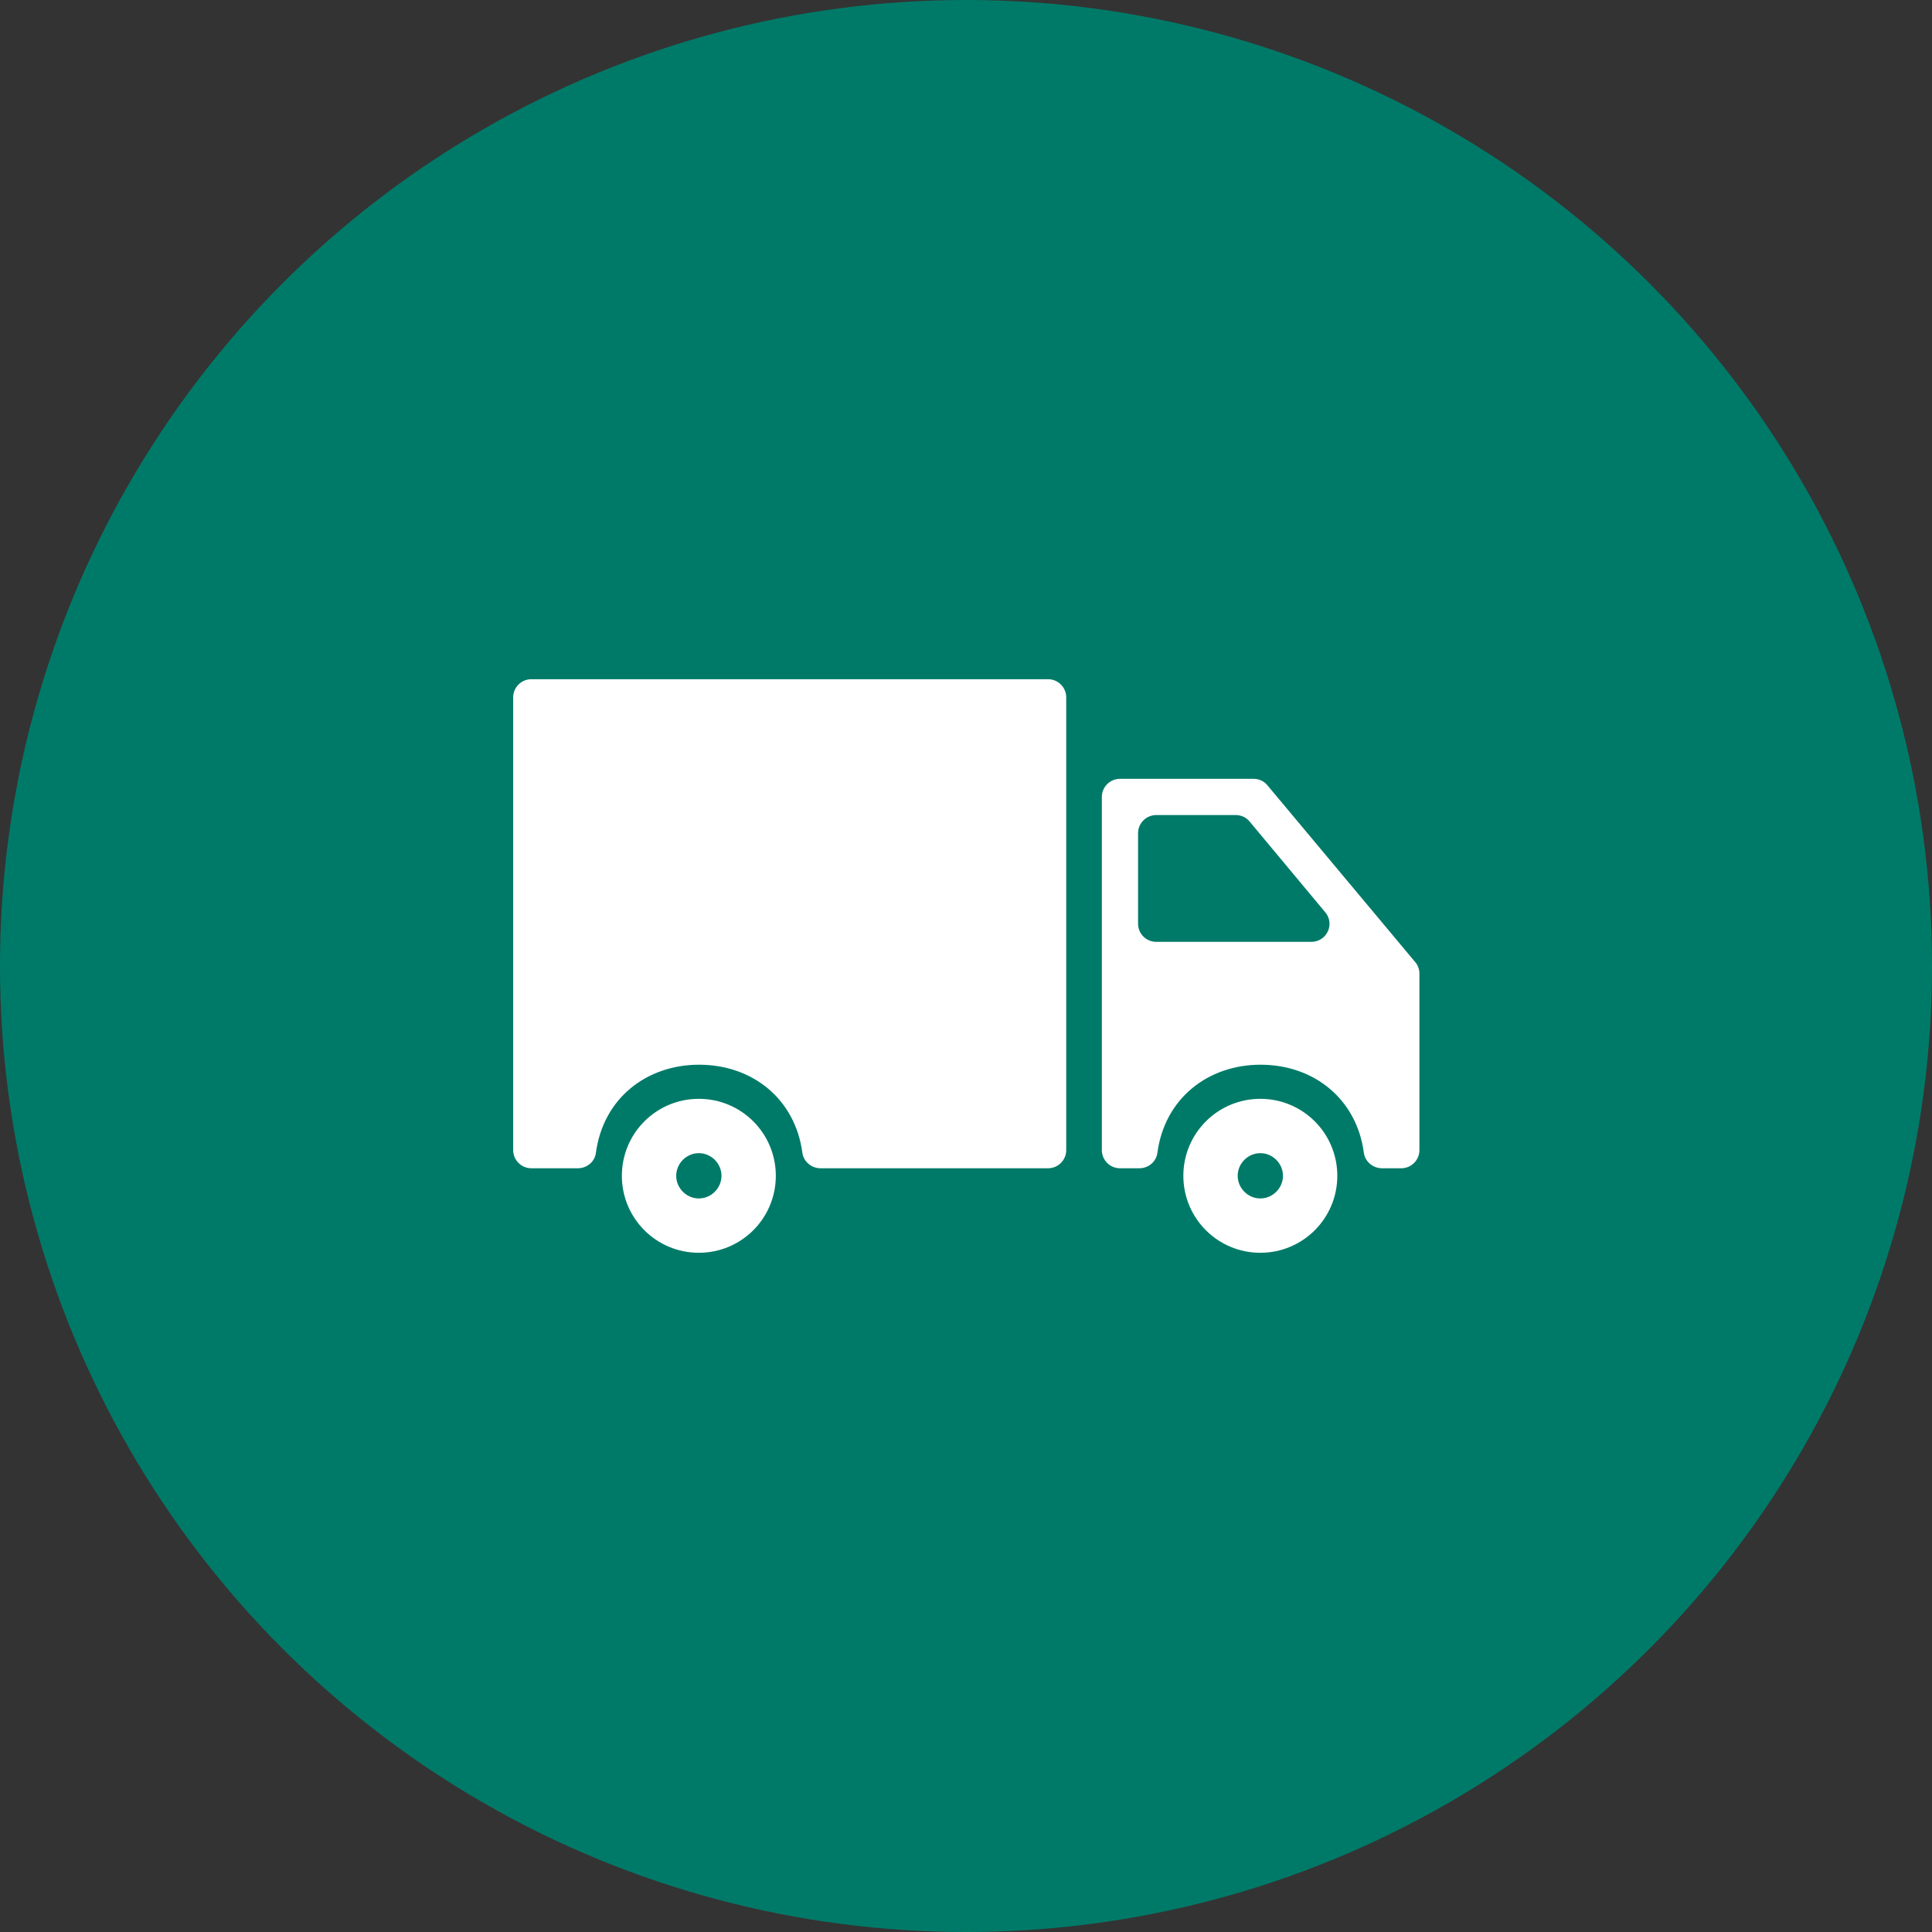
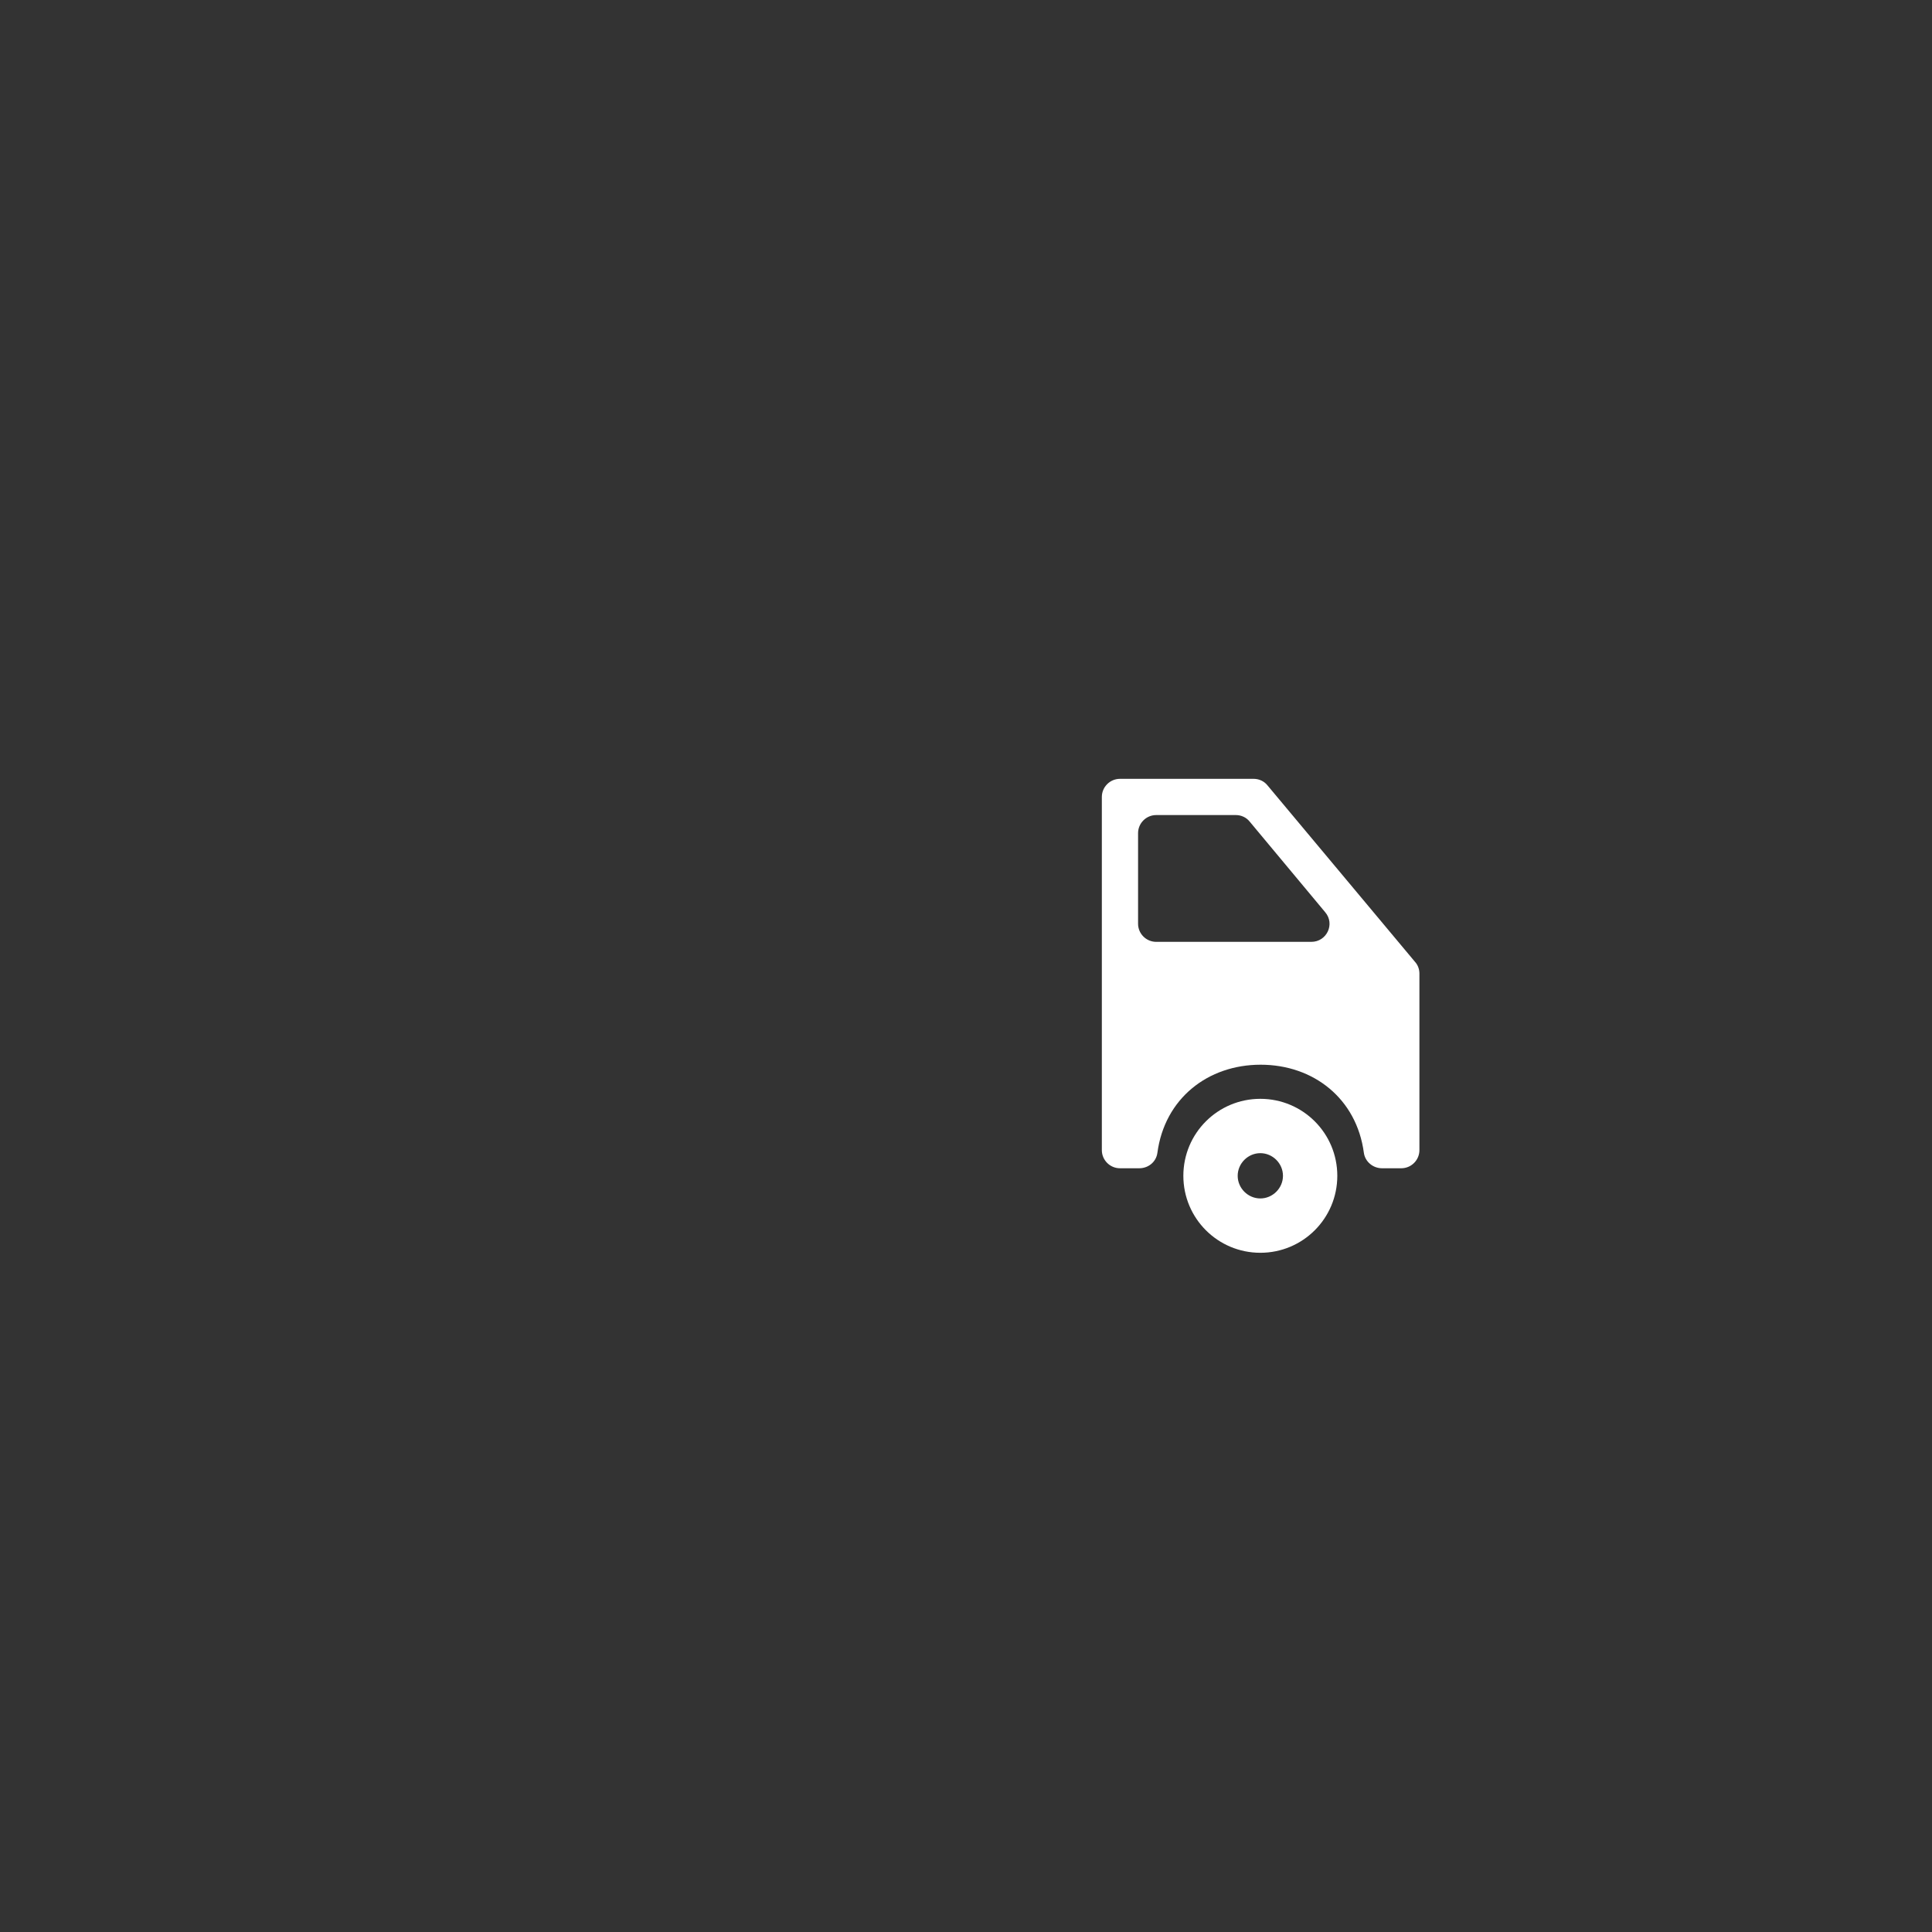
<svg xmlns="http://www.w3.org/2000/svg" id="Layer_1" viewBox="0 0 64 64">
  <rect x="0" y="0" width="64" height="64" fill="#333333" stroke="none" />
  <defs>
    <style>.cls-1{fill:#007a68;}.cls-2{fill:#fff;}</style>
  </defs>
-   <circle class="cls-1" cx="32" cy="32" r="32" />
  <g>
    <path class="cls-2" d="M41.75,36.4c-1.41,0-2.55,1.14-2.55,2.55s1.14,2.55,2.55,2.55,2.55-1.14,2.55-2.55-1.14-2.55-2.55-2.55Zm0,3.3c-.41,0-.75-.34-.75-.75s.34-.75,.75-.75,.75,.34,.75,.75-.34,.75-.75,.75Z" />
    <path class="cls-2" d="M41.51,25.8h-4.41c-.33,0-.6,.27-.6,.6v11.7c0,.33,.27,.6,.6,.6h.64c.3,0,.56-.21,.6-.51,.24-1.8,1.67-2.92,3.42-2.92s3.18,1.12,3.42,2.92c.04,.29,.3,.51,.6,.51h.64c.33,0,.6-.27,.6-.6v-5.85c0-.14-.05-.28-.14-.38l-4.89-5.85c-.11-.14-.28-.22-.46-.22Zm-3.81,4.8v-3c0-.33,.27-.6,.6-.6h2.64c.18,0,.35,.08,.46,.22l2.5,3c.33,.39,.05,.98-.46,.98h-5.14c-.33,0-.6-.27-.6-.6Z" />
-     <path class="cls-2" d="M17.6,38.7h1.54c.3,0,.56-.21,.6-.51,.24-1.8,1.67-2.92,3.42-2.92s3.18,1.12,3.42,2.92c.04,.29,.3,.51,.6,.51h7.54c.33,0,.6-.27,.6-.6v-15c0-.33-.27-.6-.6-.6H17.6c-.33,0-.6,.27-.6,.6v15c0,.33,.27,.6,.6,.6Z" />
-     <path class="cls-2" d="M23.15,36.4c-1.41,0-2.55,1.14-2.55,2.55s1.14,2.55,2.55,2.55,2.55-1.14,2.55-2.55c0-1.41-1.14-2.55-2.55-2.55Zm0,3.3c-.41,0-.75-.34-.75-.75s.34-.75,.75-.75,.75,.34,.75,.75-.34,.75-.75,.75Z" />
  </g>
</svg>